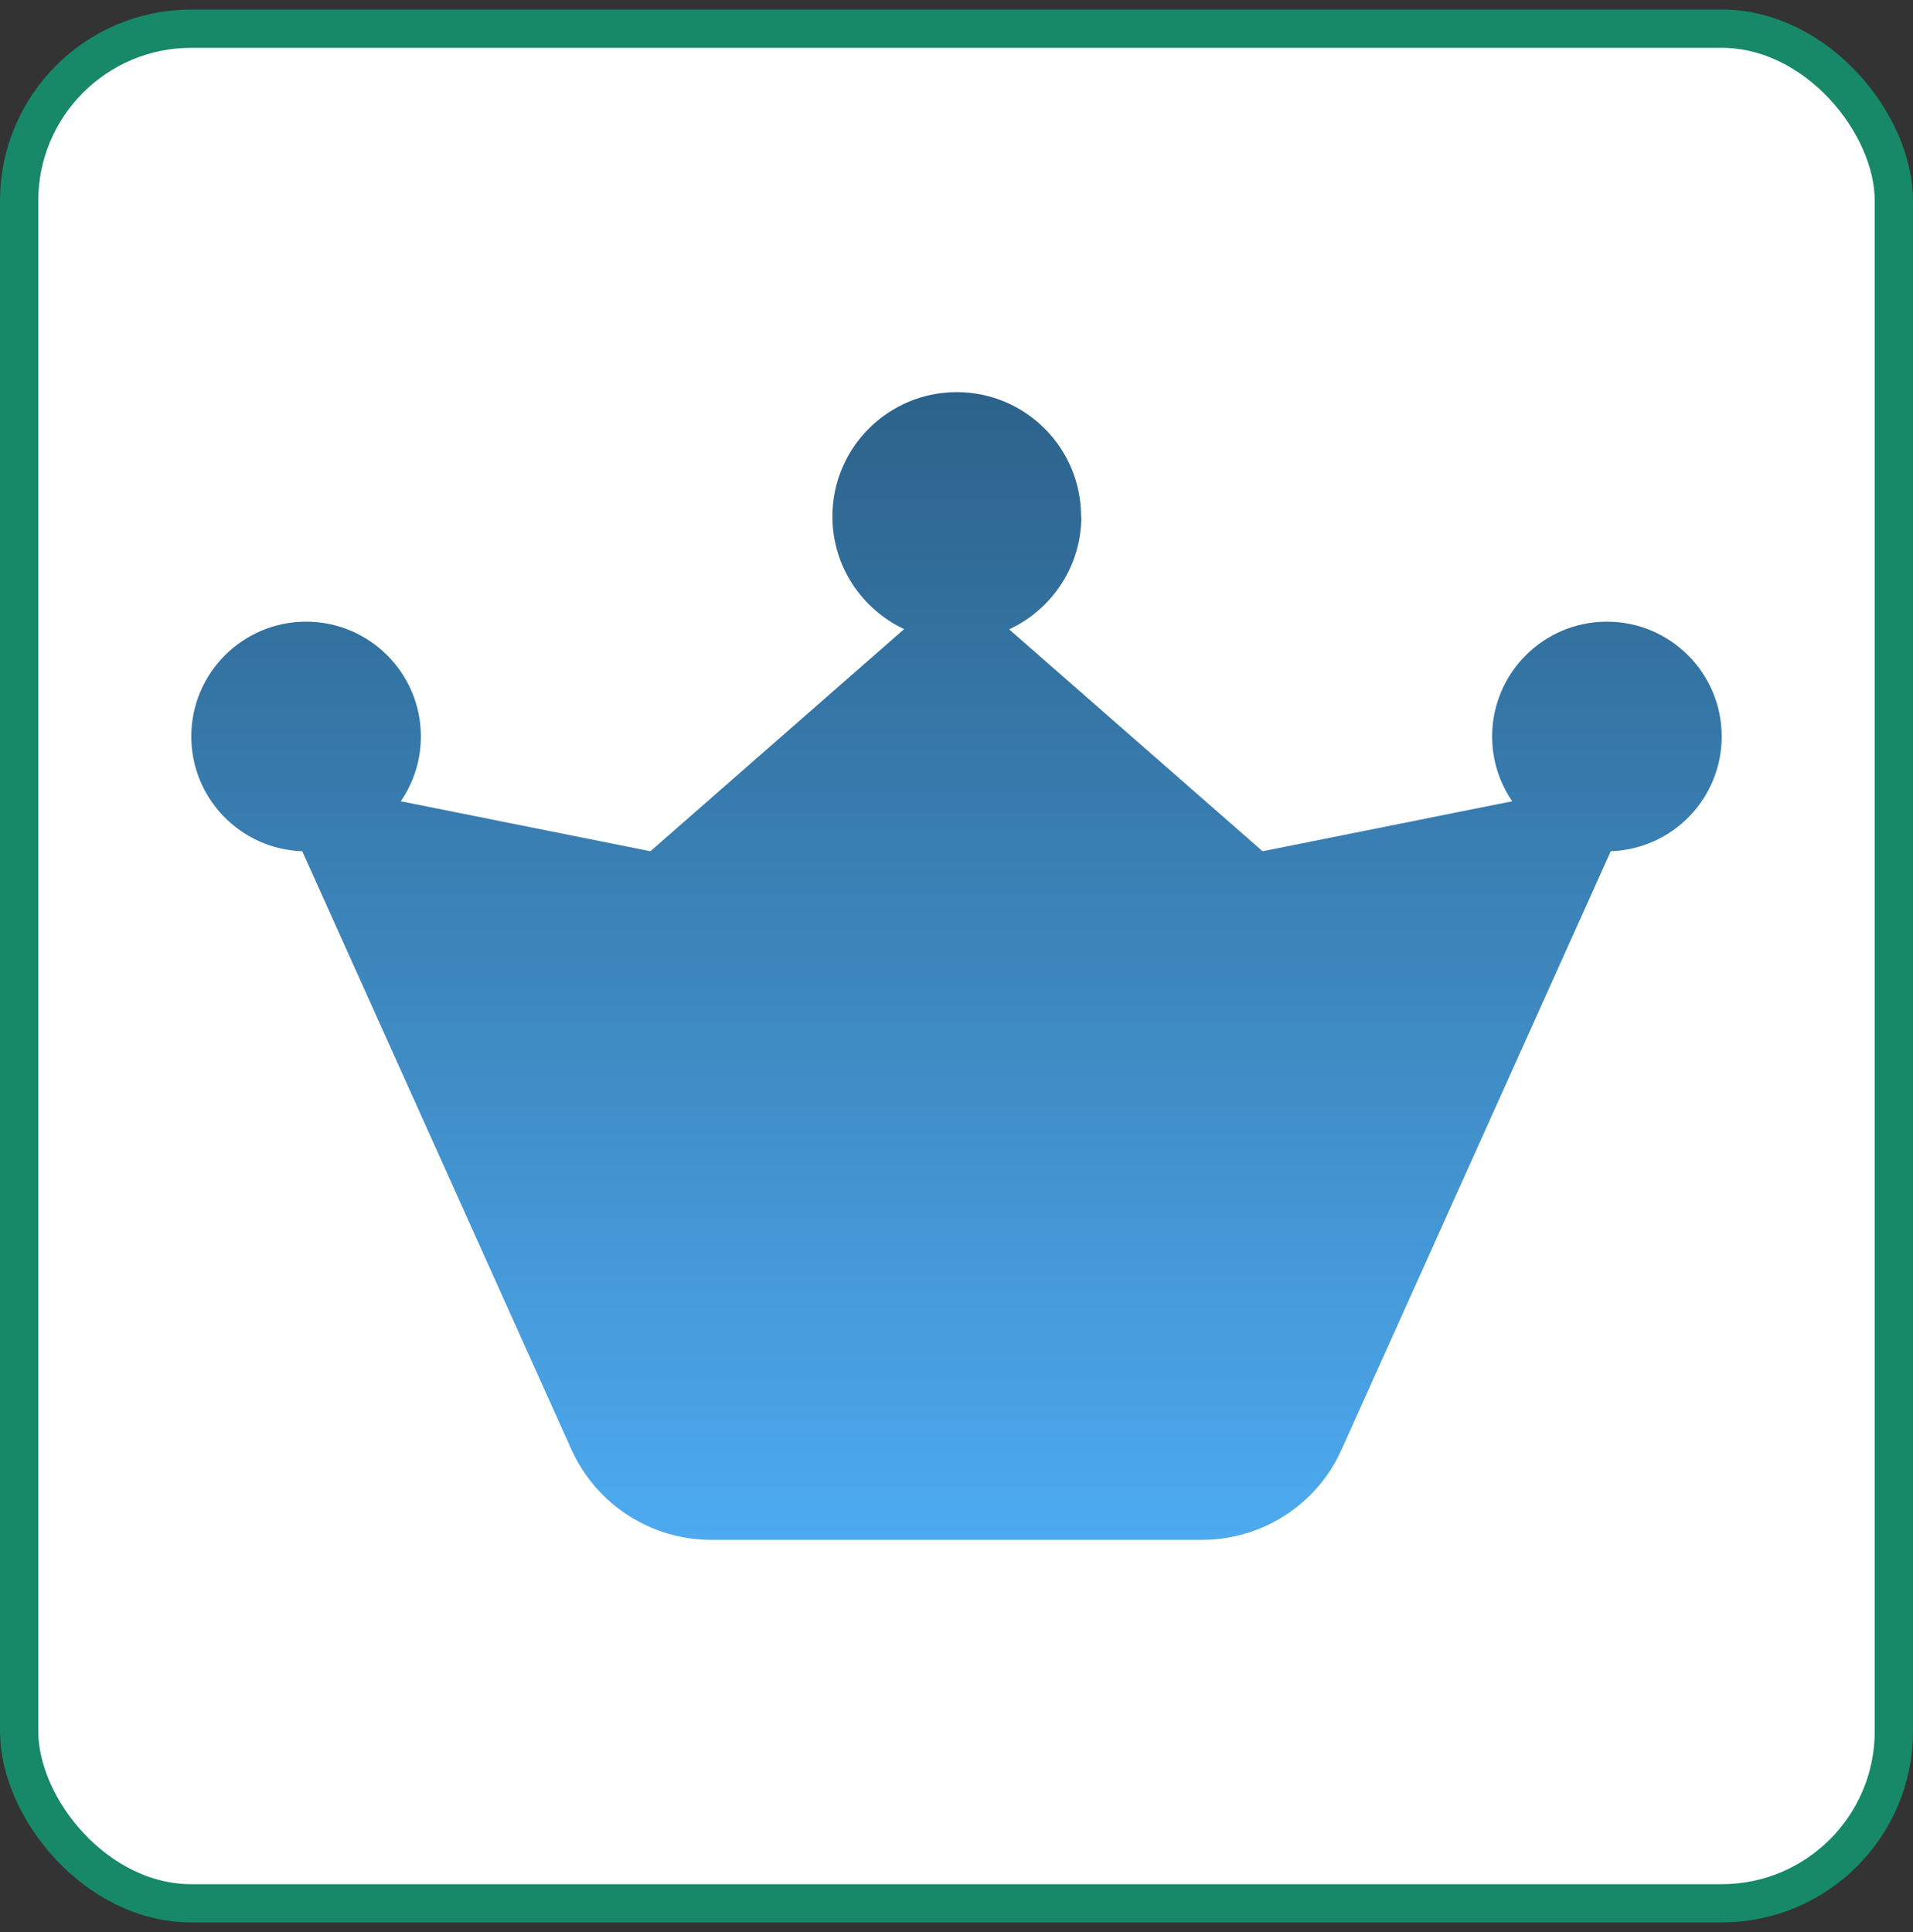
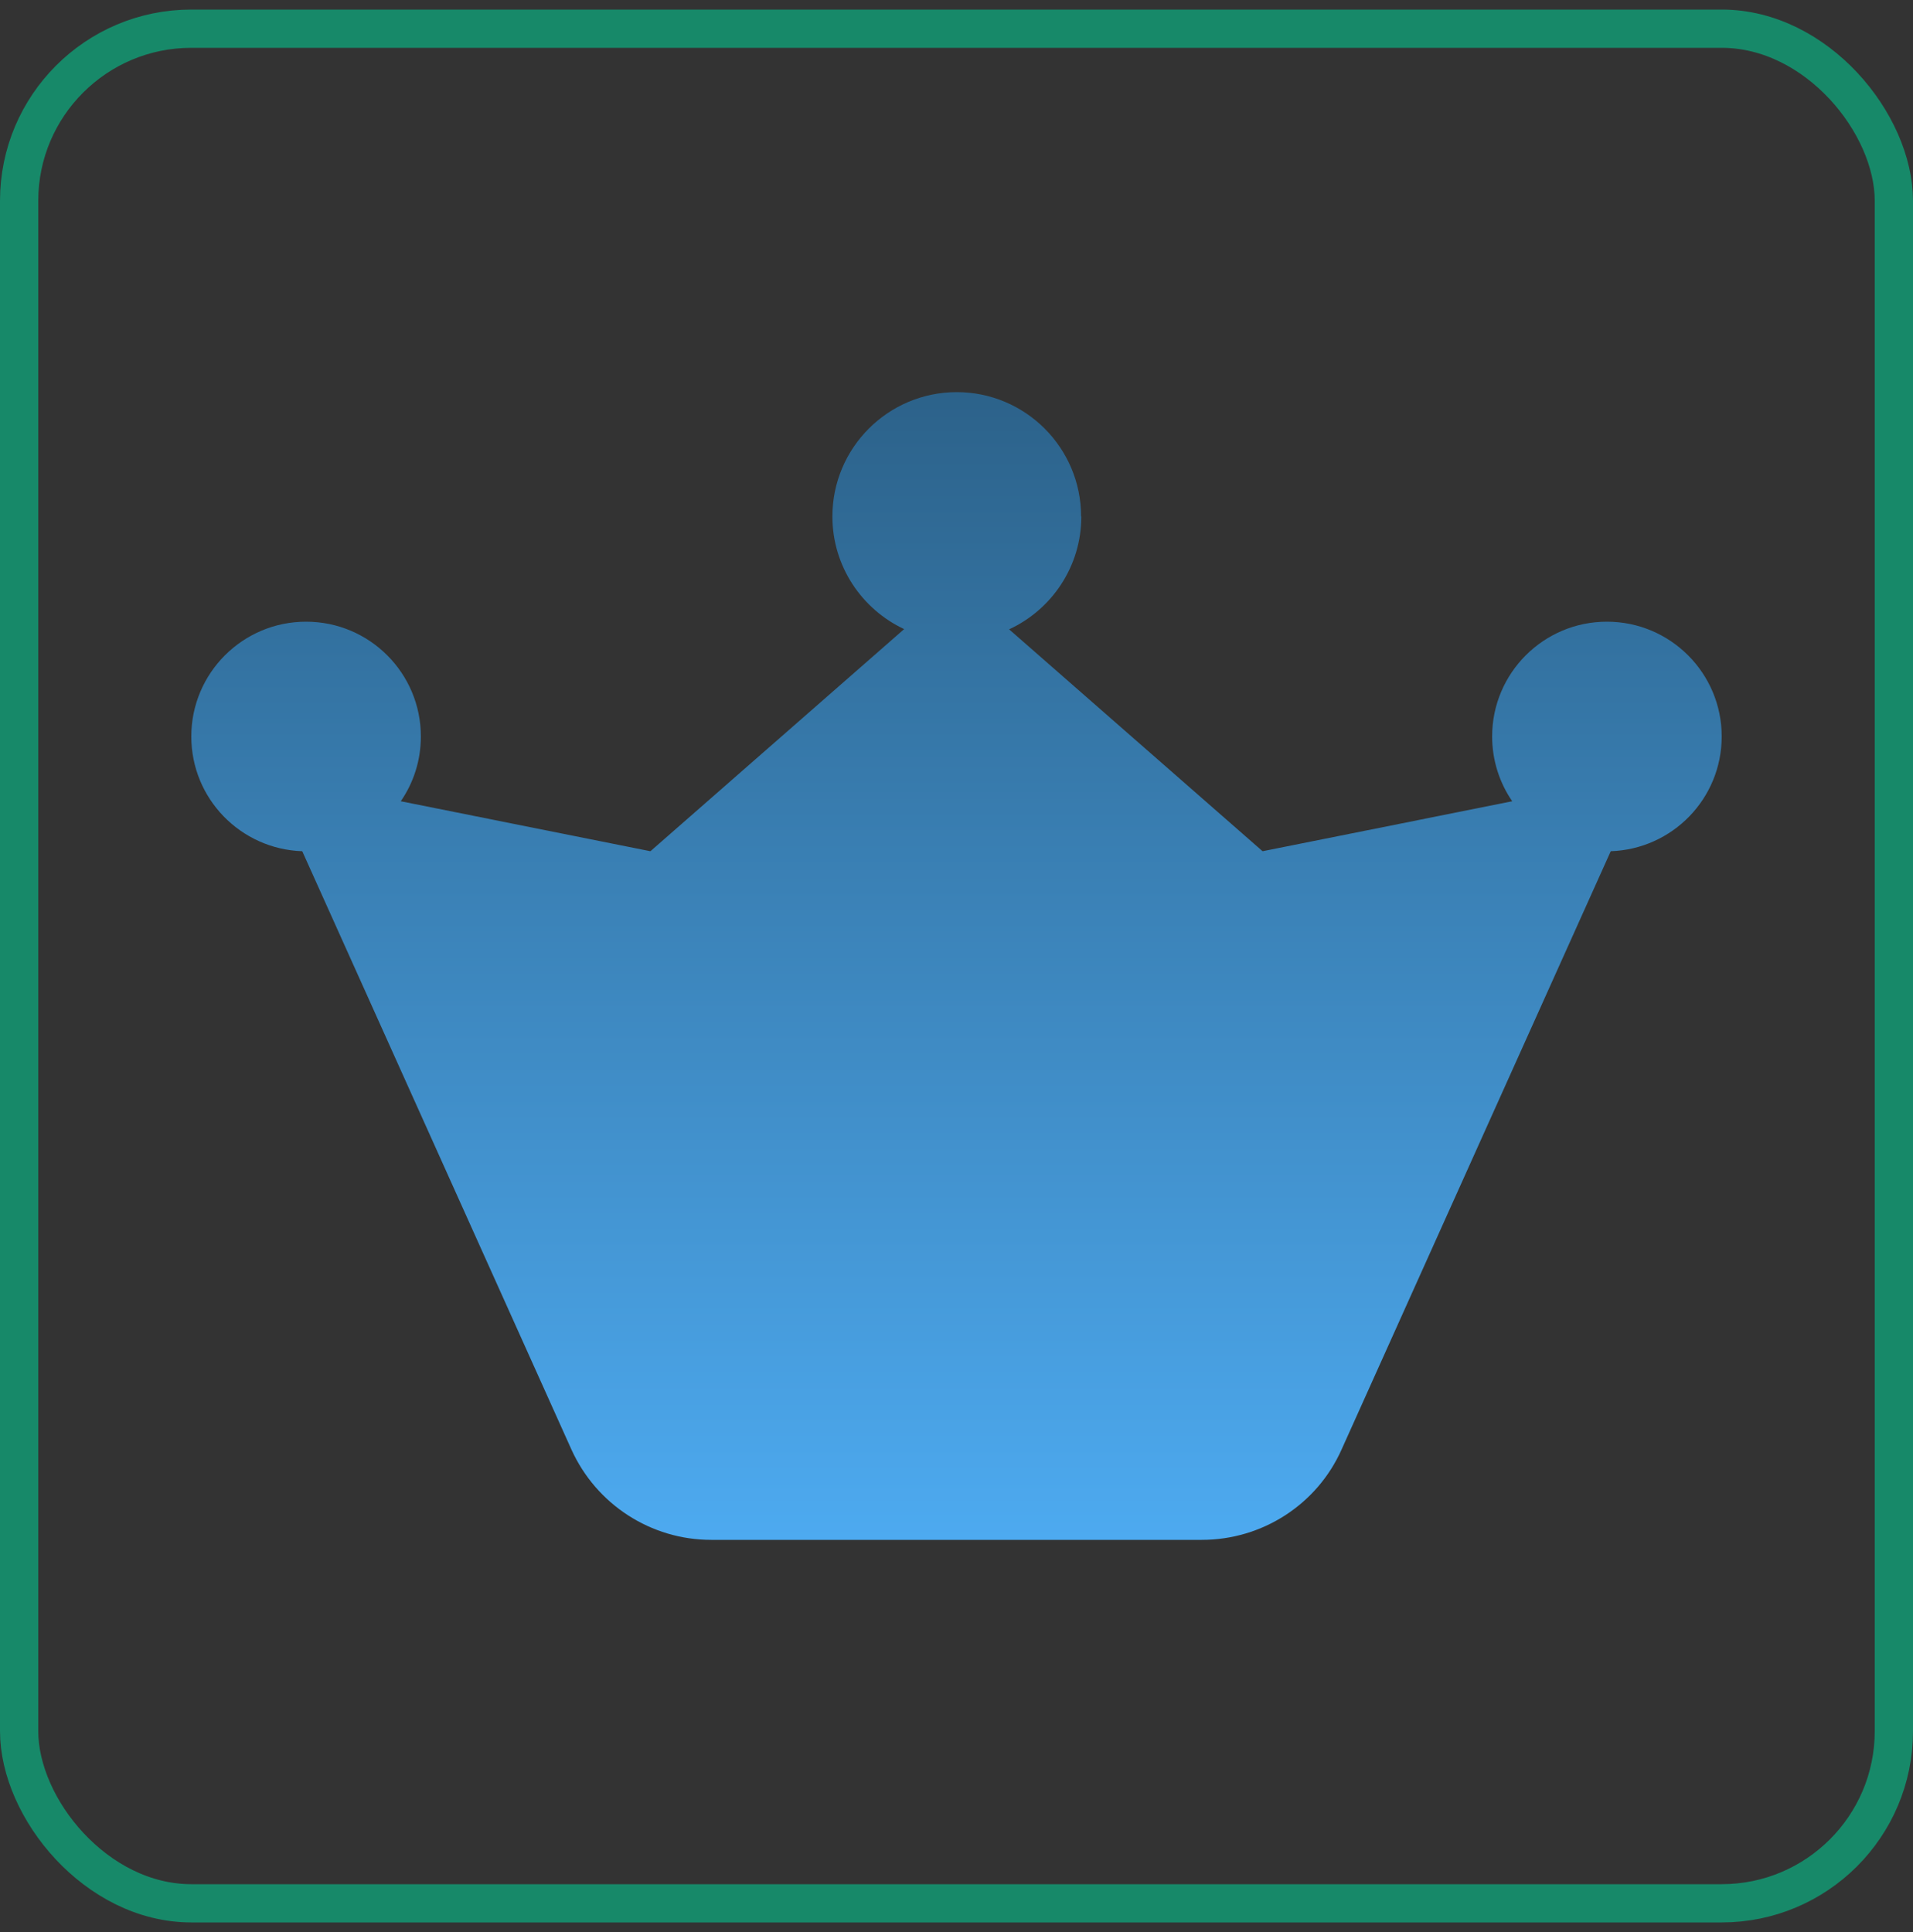
<svg xmlns="http://www.w3.org/2000/svg" width="100" height="101" viewBox="0 0 100 101" fill="none">
  <rect x="0" y="0" width="100" height="101" fill="#333333" stroke="none" />
-   <rect x="1" y="1.5" width="98" height="98" rx="9" fill="white" />
  <rect x="1" y="1.5" width="98" height="98" rx="9" stroke="#178969" stroke-width="2" />
  <path d="M56.525 27C56.525 29.613 54.975 31.875 52.75 32.9L66 44.5L79.05 41.888C78.388 40.925 78 39.75 78 38.5C78 35.188 80.688 32.5 84 32.5C87.312 32.5 90 35.188 90 38.5C90 41.75 87.425 44.388 84.2 44.5L70.125 75.787C68.838 78.662 65.975 80.5 62.825 80.5H37.175C34.025 80.5 31.175 78.65 29.875 75.787L15.8 44.5C12.575 44.388 10 41.75 10 38.5C10 35.188 12.688 32.5 16 32.5C19.312 32.5 22 35.188 22 38.5C22 39.763 21.613 40.925 20.95 41.888L34 44.5L47.263 32.888C45.05 31.85 43.513 29.6 43.513 27C43.513 23.413 46.425 20.5 50.013 20.5C53.6 20.5 56.513 23.413 56.513 27H56.525Z" fill="url(#paint0_linear_55_2741)" />
  <defs>
    <linearGradient id="paint0_linear_55_2741" x1="50" y1="20.5" x2="50" y2="80.5" gradientUnits="userSpaceOnUse">
      <stop stop-color="#2C628A" />
      <stop offset="1" stop-color="#4DAAF0" />
    </linearGradient>
  </defs>
</svg>